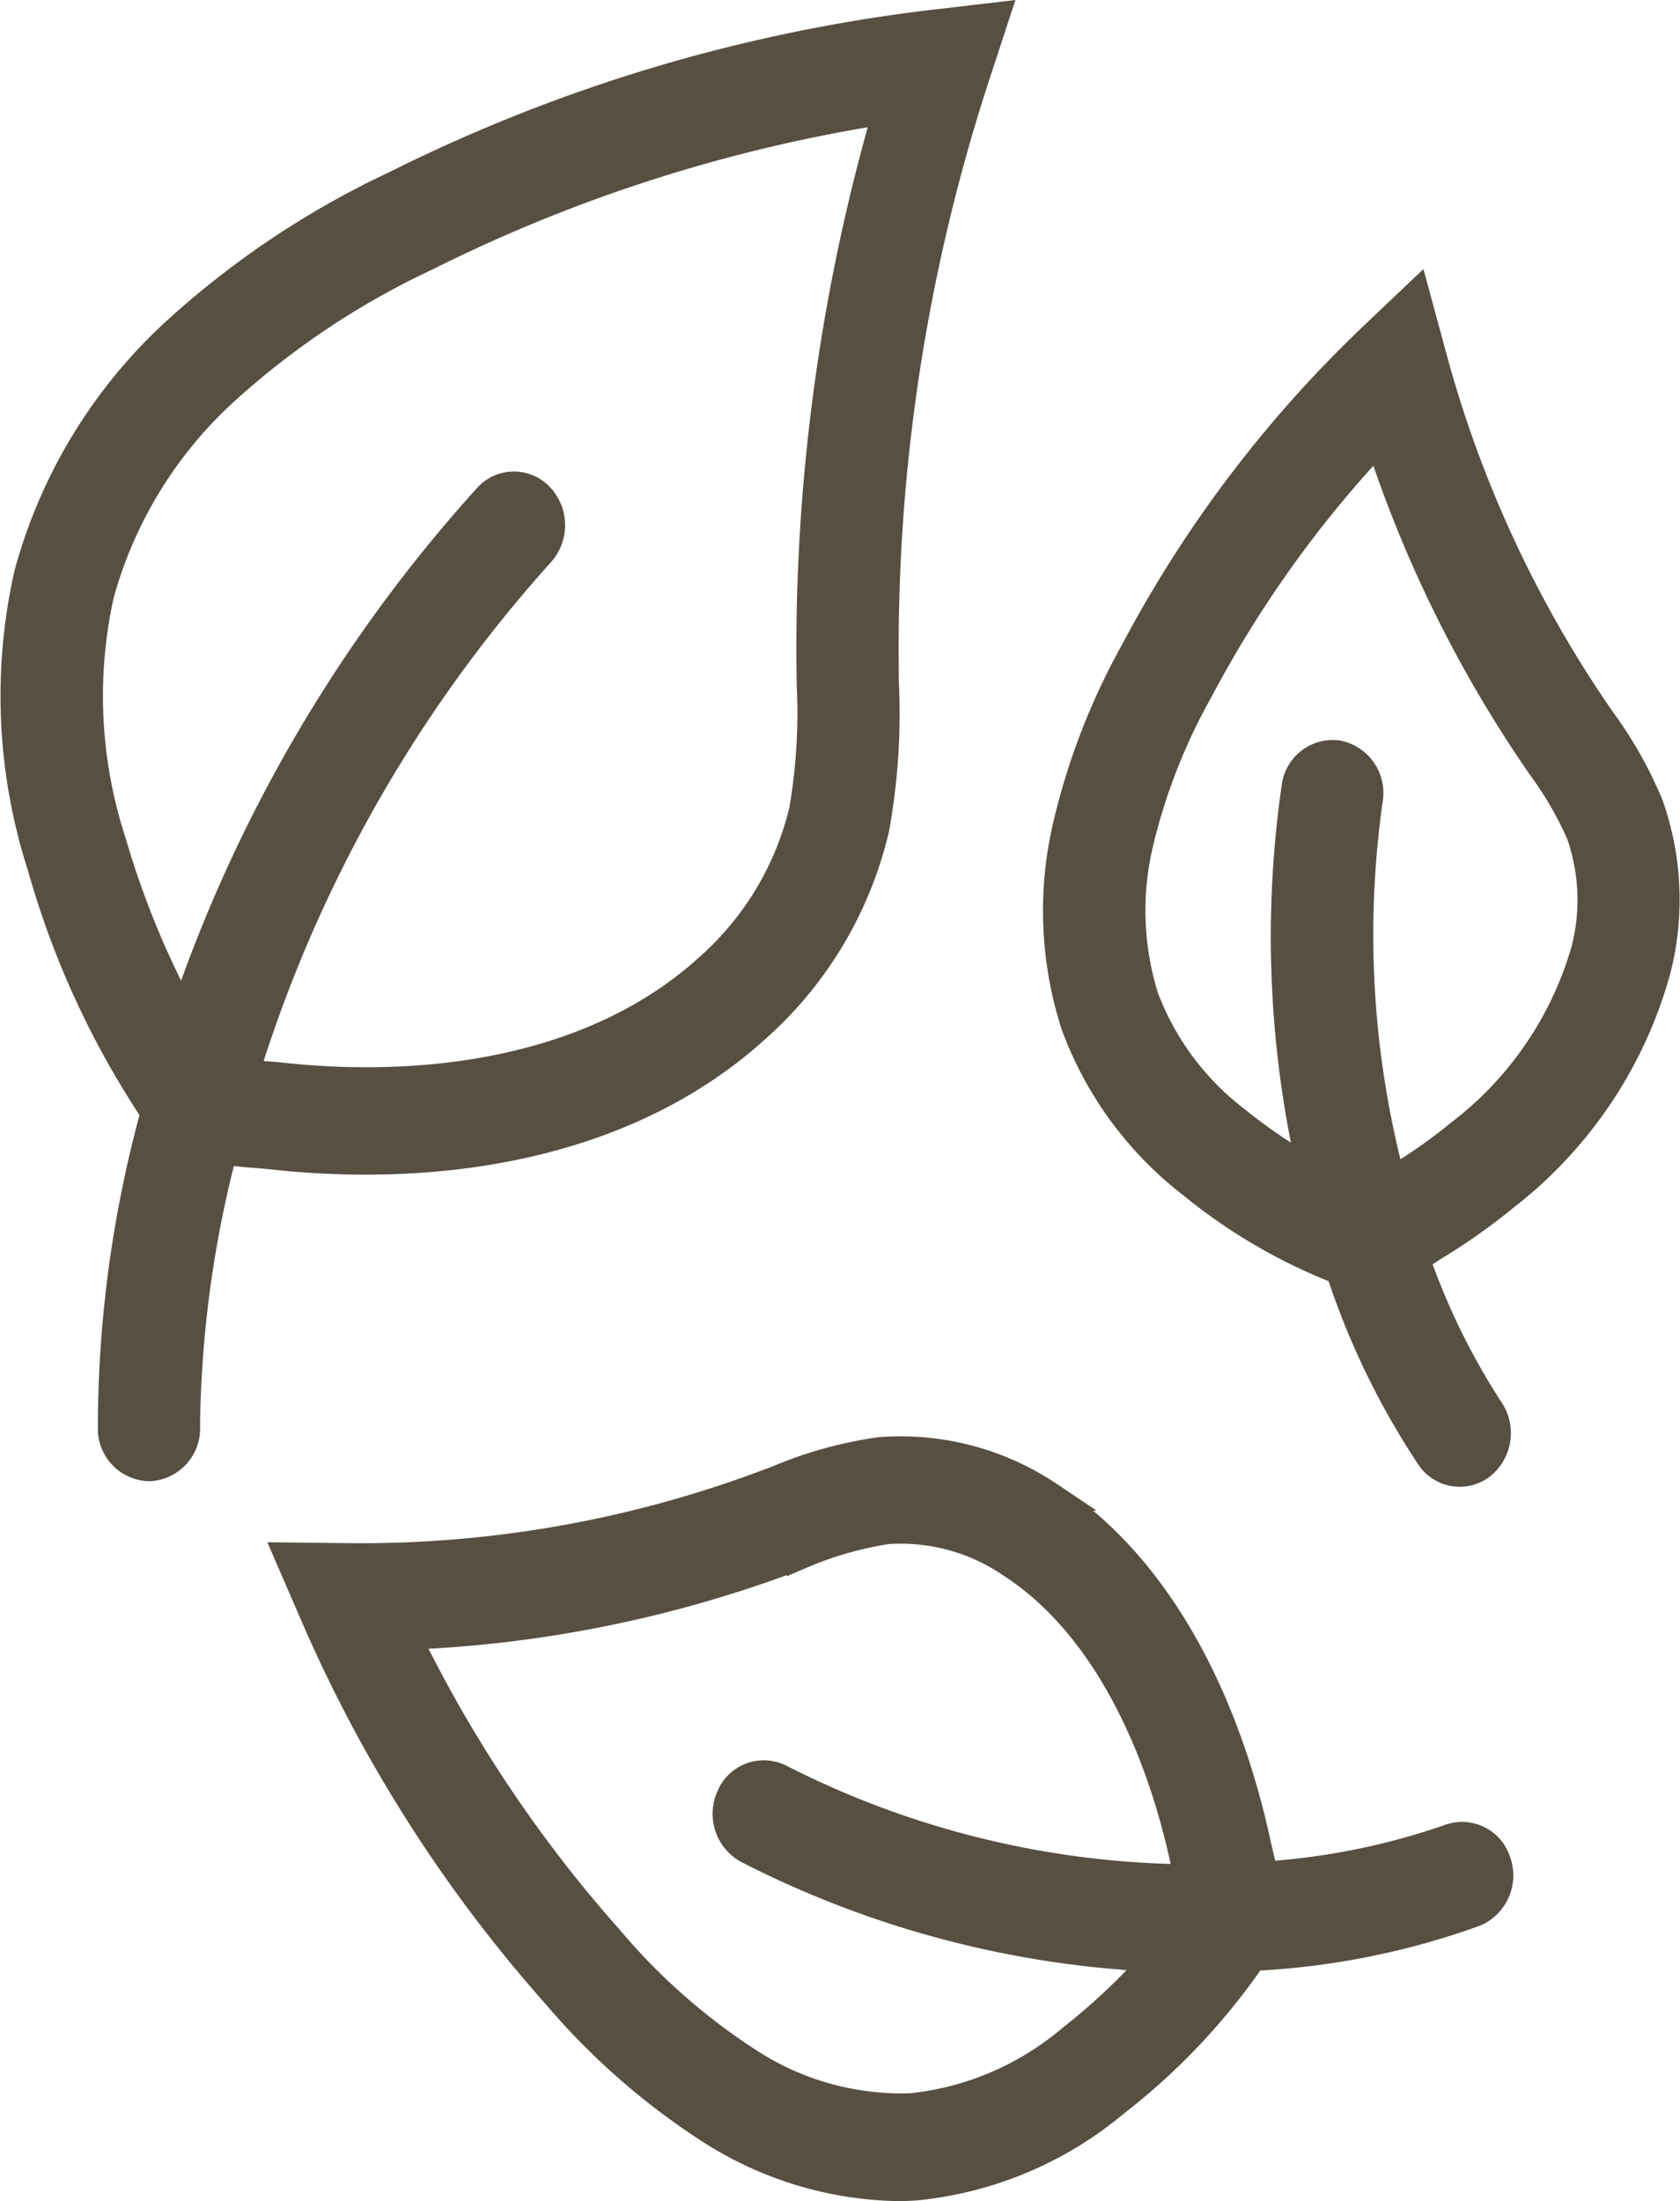
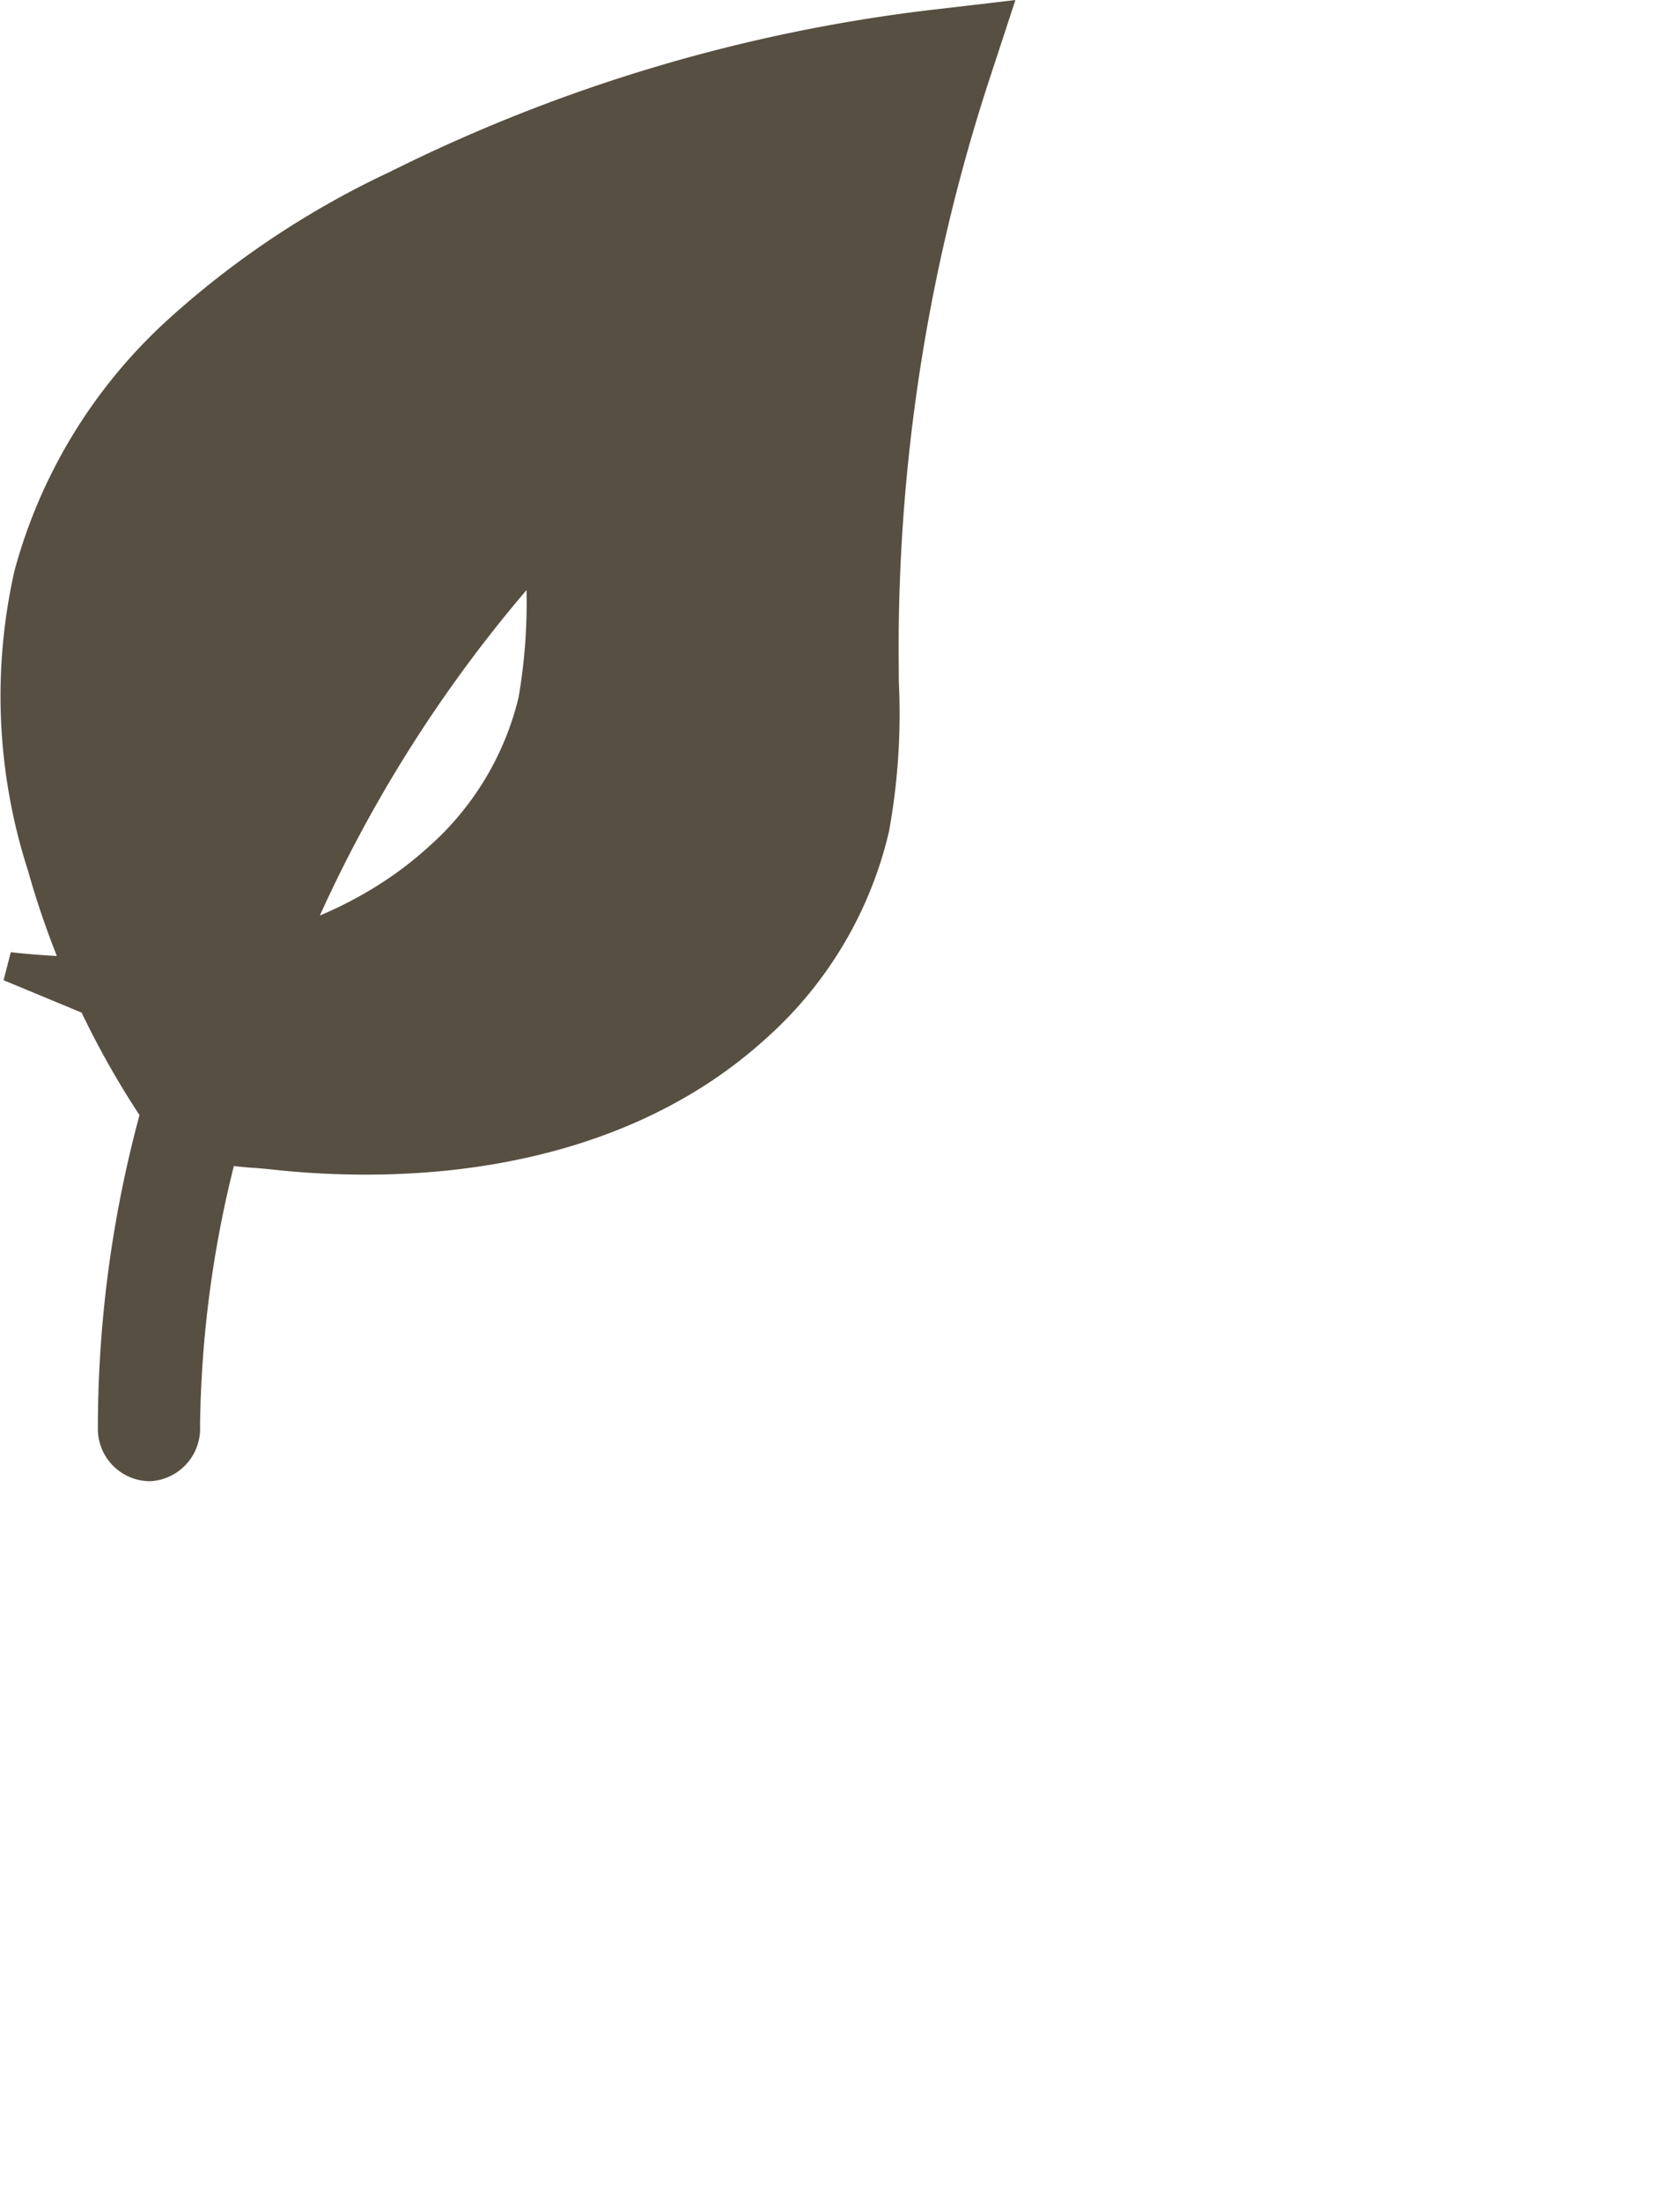
<svg xmlns="http://www.w3.org/2000/svg" width="57.544" height="75.364" viewBox="0 0 57.544 75.364">
  <g transform="translate(-860.195 -486.971)">
-     <path d="M873.818,526.667c3.481-.134,8.435-1.022,12.267-4.5a13.146,13.146,0,0,0,4.069-6.822,21.9,21.9,0,0,0,.329-4.982l-.006-.727A63.152,63.152,0,0,1,893.6,489.56l.656-2-1.97.23a55.833,55.833,0,0,0-18.521,5.517,30.139,30.139,0,0,0-7.581,5.069,17.442,17.442,0,0,0-5.007,8.255,18.97,18.97,0,0,0,.454,10,29.632,29.632,0,0,0,3.789,8.289c.031.046.065.087.1.127a40.744,40.744,0,0,0-1.473,10.854,1.292,1.292,0,0,0,1.25,1.284h.05a1.306,1.306,0,0,0,1.2-1.386,38.869,38.869,0,0,1,1.287-9.467,10.1,10.1,0,0,0,1.144.13c.183.016.367.031.544.05a28.945,28.945,0,0,0,3.2.177C873.088,526.689,873.455,526.682,873.818,526.667Zm-4.656-2.872c-.2-.019-.407-.034-.6-.056A47.651,47.651,0,0,1,878.7,505.88a1.4,1.4,0,0,0-.034-1.89,1.194,1.194,0,0,0-1.768.034,50.4,50.4,0,0,0-10.409,17.784,30.179,30.179,0,0,1-2.468-5.992,16.123,16.123,0,0,1-.42-8.491,14.731,14.731,0,0,1,4.255-6.956,27.789,27.789,0,0,1,6.971-4.64,53.579,53.579,0,0,1,15.786-5.02,66.077,66.077,0,0,0-2.639,18.947l.009.74a19.531,19.531,0,0,1-.264,4.342,10.439,10.439,0,0,1-3.251,5.389c-3.285,2.981-7.652,3.748-10.735,3.866a26.649,26.649,0,0,1-3.95-.146C869.579,523.826,869.374,523.811,869.162,523.8Z" transform="translate(0 0)" fill="#574f41" stroke="#574f41" stroke-width="1" />
-     <path d="M892.433,508.022a14.161,14.161,0,0,0-1.669-2.931l-.264-.388a40.218,40.218,0,0,1-5.486-12.031l-.553-2.036-1.483,1.408a41.932,41.932,0,0,0-8.131,10.738,23.01,23.01,0,0,0-2.322,6,12.735,12.735,0,0,0,.283,6.794,12.2,12.2,0,0,0,3.994,5.436,18.666,18.666,0,0,0,5.075,2.959,26.216,26.216,0,0,0,3.1,6.4,1.214,1.214,0,0,0,.988.519,1.2,1.2,0,0,0,.765-.276,1.4,1.4,0,0,0,.23-1.874,23.919,23.919,0,0,1-2.527-5.178c.127-.078.249-.155.36-.227s.2-.13.3-.193a20.881,20.881,0,0,0,2.433-1.722,14.743,14.743,0,0,0,5.172-7.739A9.689,9.689,0,0,0,892.433,508.022Zm-2.151,4.995a12.113,12.113,0,0,1-4.274,6.275,18.559,18.559,0,0,1-2.142,1.517c-.081.05-.164.1-.245.155a32.819,32.819,0,0,1-.787-13.11,1.328,1.328,0,0,0-1.053-1.523,1.267,1.267,0,0,0-1.42,1.128,35.91,35.91,0,0,0,.553,13.169,18.663,18.663,0,0,1-2.611-1.765,9.533,9.533,0,0,1-3.148-4.224,10.021,10.021,0,0,1-.189-5.265,20.265,20.265,0,0,1,2.06-5.268,39.432,39.432,0,0,1,6.191-8.637,42.777,42.777,0,0,0,5.253,10.8l.27.4a12.061,12.061,0,0,1,1.377,2.365A6.86,6.86,0,0,1,890.282,513.016Z" transform="translate(24.227 6.487)" fill="#574f41" stroke="#574f41" stroke-width="1" />
-     <path d="M903.452,516.642a23.922,23.922,0,0,1-6.359,1.277c-.047-.233-.1-.454-.149-.659-.034-.143-.068-.283-.1-.42a27.059,27.059,0,0,0-.958-3.4c-.957-2.7-2.8-6.375-6.157-8.535a9.107,9.107,0,0,0-5.784-1.517,14.02,14.02,0,0,0-3.519.979l-.485.18a39.556,39.556,0,0,1-14.229,2.471l-1.98-.022.833,1.921a48.556,48.556,0,0,0,8.3,13.042,23.924,23.924,0,0,0,5.346,4.674,12.265,12.265,0,0,0,6.315,1.912c.218,0,.435-.006.65-.022a12.509,12.509,0,0,0,6.8-2.853,22.133,22.133,0,0,0,4.73-5.007,25.888,25.888,0,0,0,7.63-1.52,1.368,1.368,0,0,0,.721-1.725A1.229,1.229,0,0,0,903.452,516.642ZM890.5,523.517a10.093,10.093,0,0,1-5.473,2.334,9.607,9.607,0,0,1-5.573-1.545,21.466,21.466,0,0,1-4.768-4.193A45.68,45.68,0,0,1,867.7,509.67a42,42,0,0,0,13.06-2.592l.5-.186a12.094,12.094,0,0,1,2.928-.839,6.7,6.7,0,0,1,4.252,1.147c2.741,1.762,4.289,4.883,5.107,7.189a24.3,24.3,0,0,1,.855,3.043c.034.165.074.329.118.5l.019.081a31.4,31.4,0,0,1-14.033-3.437,1.22,1.22,0,0,0-1.666.64,1.378,1.378,0,0,0,.6,1.781,33.994,33.994,0,0,0,14.039,3.7A21.9,21.9,0,0,1,890.5,523.517Z" transform="translate(6.386 33.289)" fill="#574f41" stroke="#574f41" stroke-width="1" />
+     <path d="M873.818,526.667c3.481-.134,8.435-1.022,12.267-4.5a13.146,13.146,0,0,0,4.069-6.822,21.9,21.9,0,0,0,.329-4.982l-.006-.727A63.152,63.152,0,0,1,893.6,489.56l.656-2-1.97.23a55.833,55.833,0,0,0-18.521,5.517,30.139,30.139,0,0,0-7.581,5.069,17.442,17.442,0,0,0-5.007,8.255,18.97,18.97,0,0,0,.454,10,29.632,29.632,0,0,0,3.789,8.289c.031.046.065.087.1.127a40.744,40.744,0,0,0-1.473,10.854,1.292,1.292,0,0,0,1.25,1.284h.05a1.306,1.306,0,0,0,1.2-1.386,38.869,38.869,0,0,1,1.287-9.467,10.1,10.1,0,0,0,1.144.13c.183.016.367.031.544.05a28.945,28.945,0,0,0,3.2.177C873.088,526.689,873.455,526.682,873.818,526.667Zm-4.656-2.872c-.2-.019-.407-.034-.6-.056A47.651,47.651,0,0,1,878.7,505.88l.009.74a19.531,19.531,0,0,1-.264,4.342,10.439,10.439,0,0,1-3.251,5.389c-3.285,2.981-7.652,3.748-10.735,3.866a26.649,26.649,0,0,1-3.95-.146C869.579,523.826,869.374,523.811,869.162,523.8Z" transform="translate(0 0)" fill="#574f41" stroke="#574f41" stroke-width="1" />
  </g>
</svg>